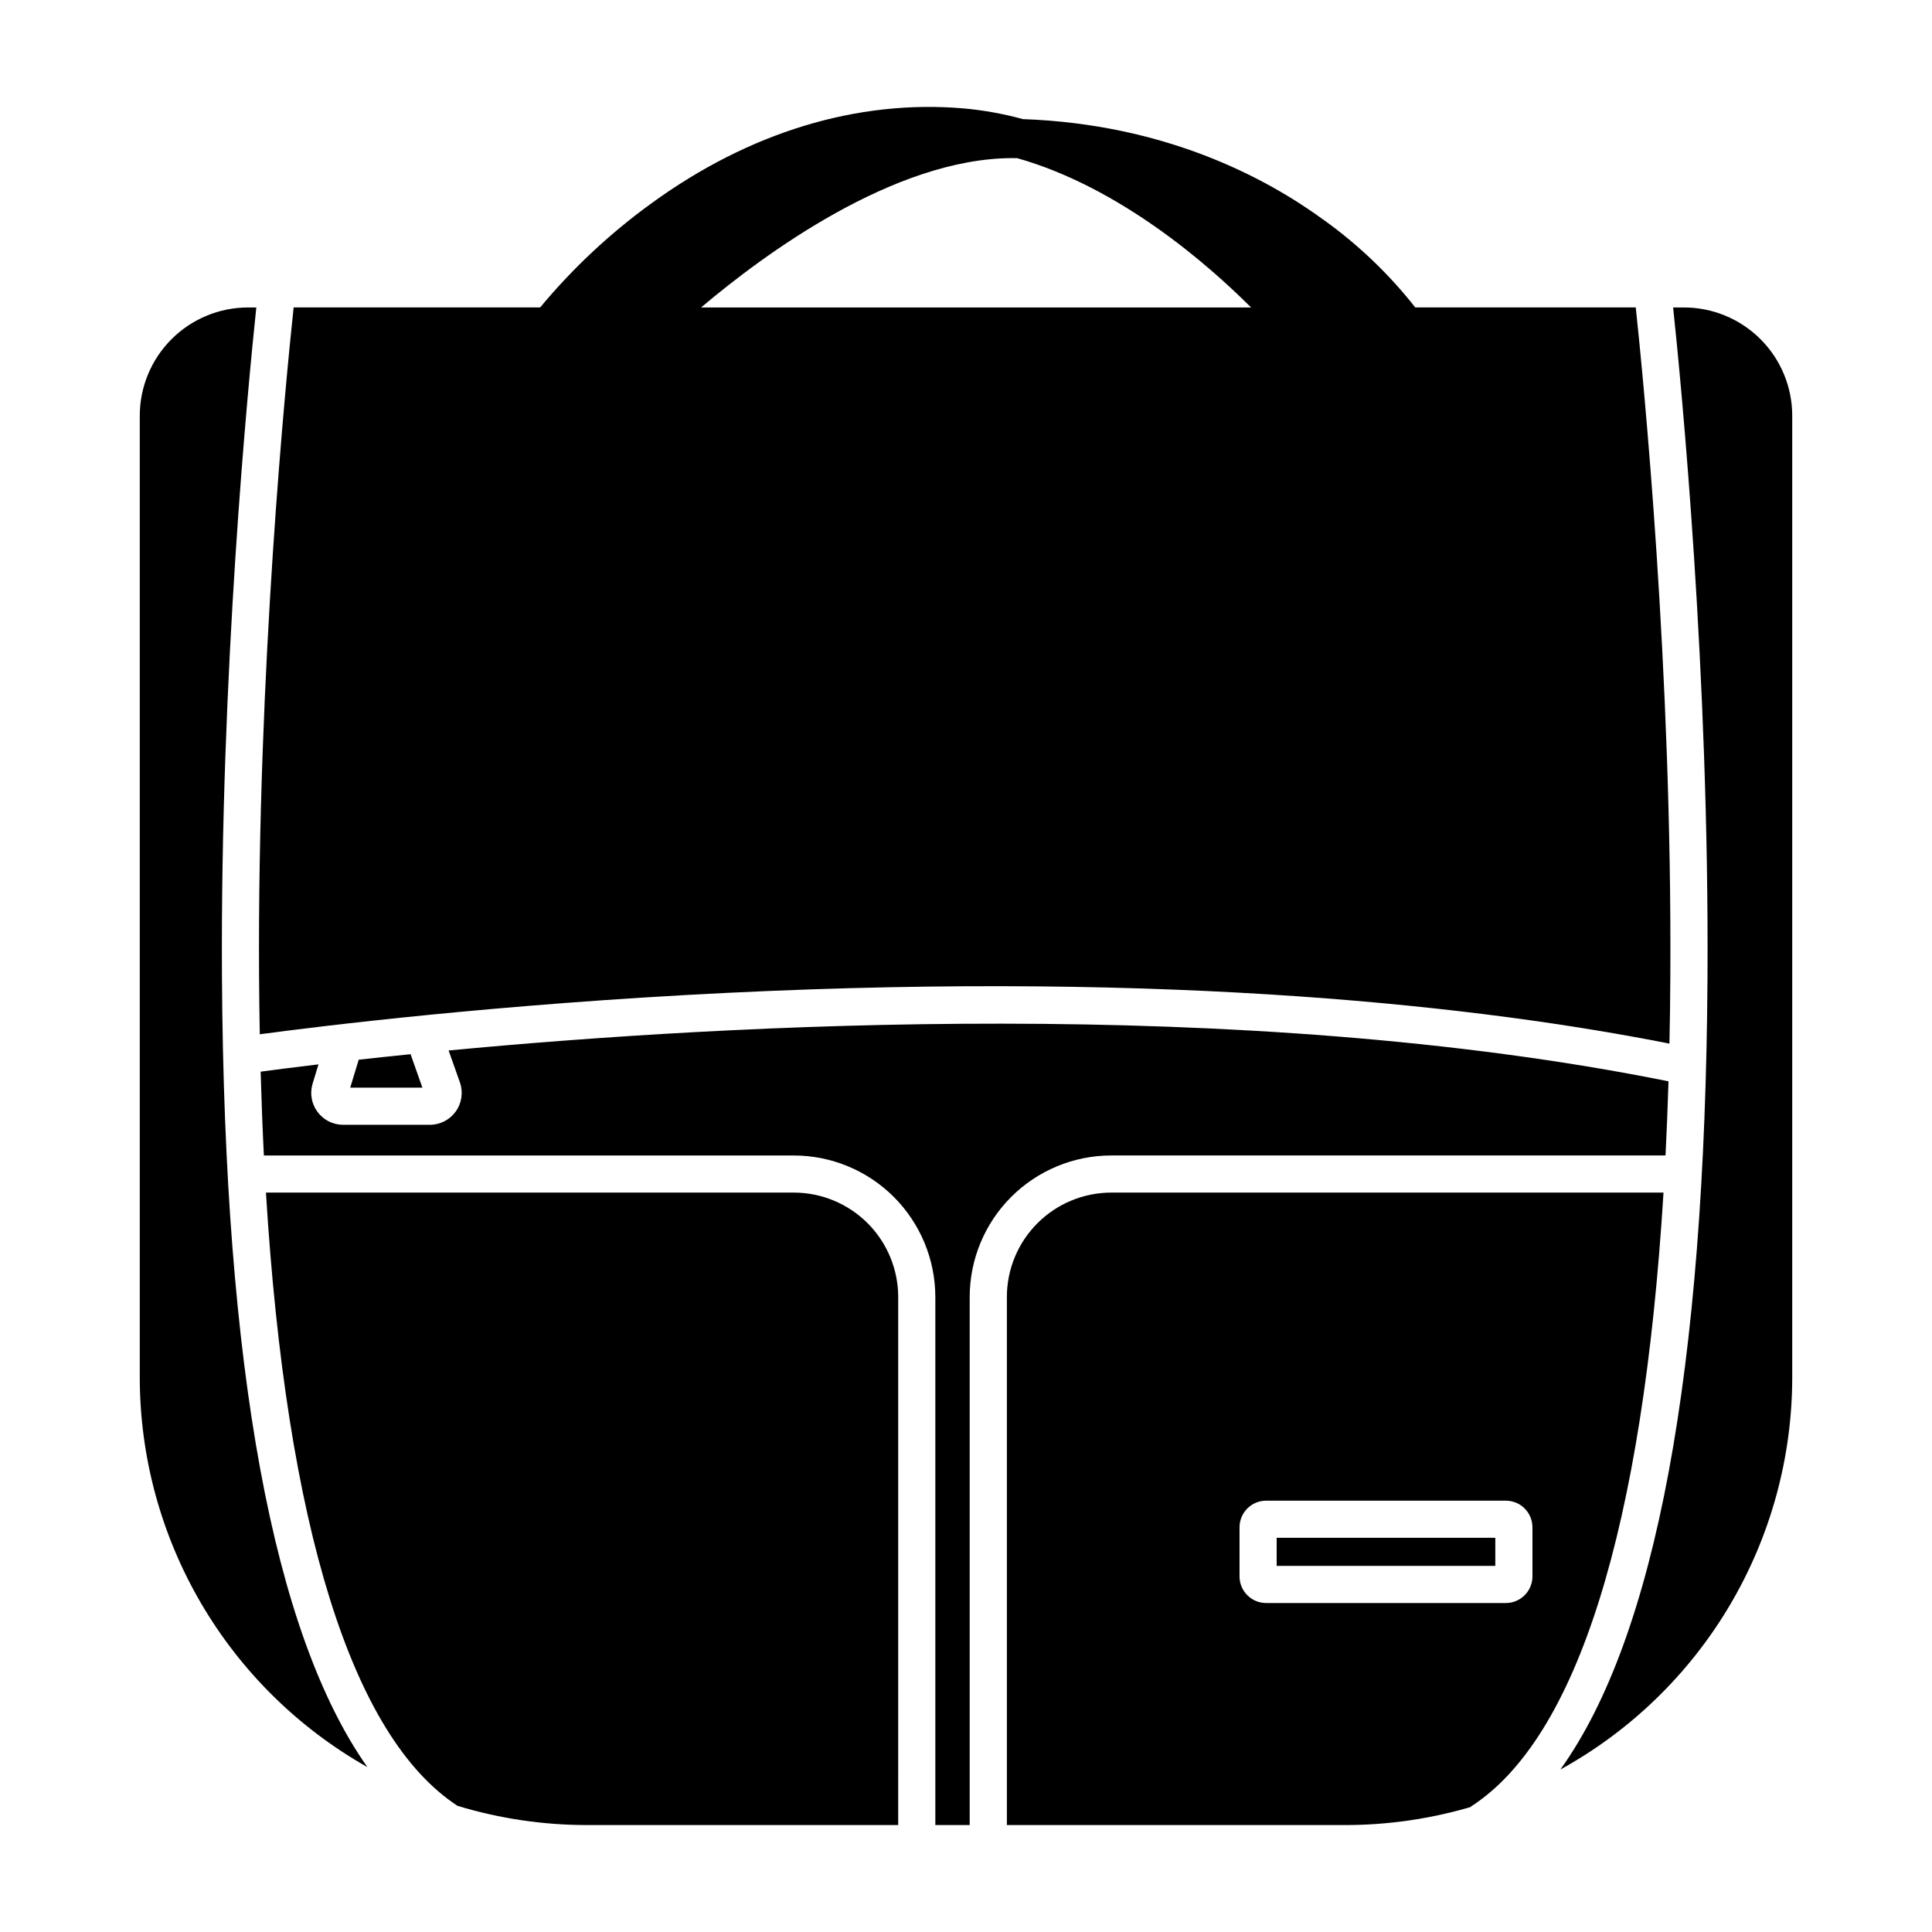
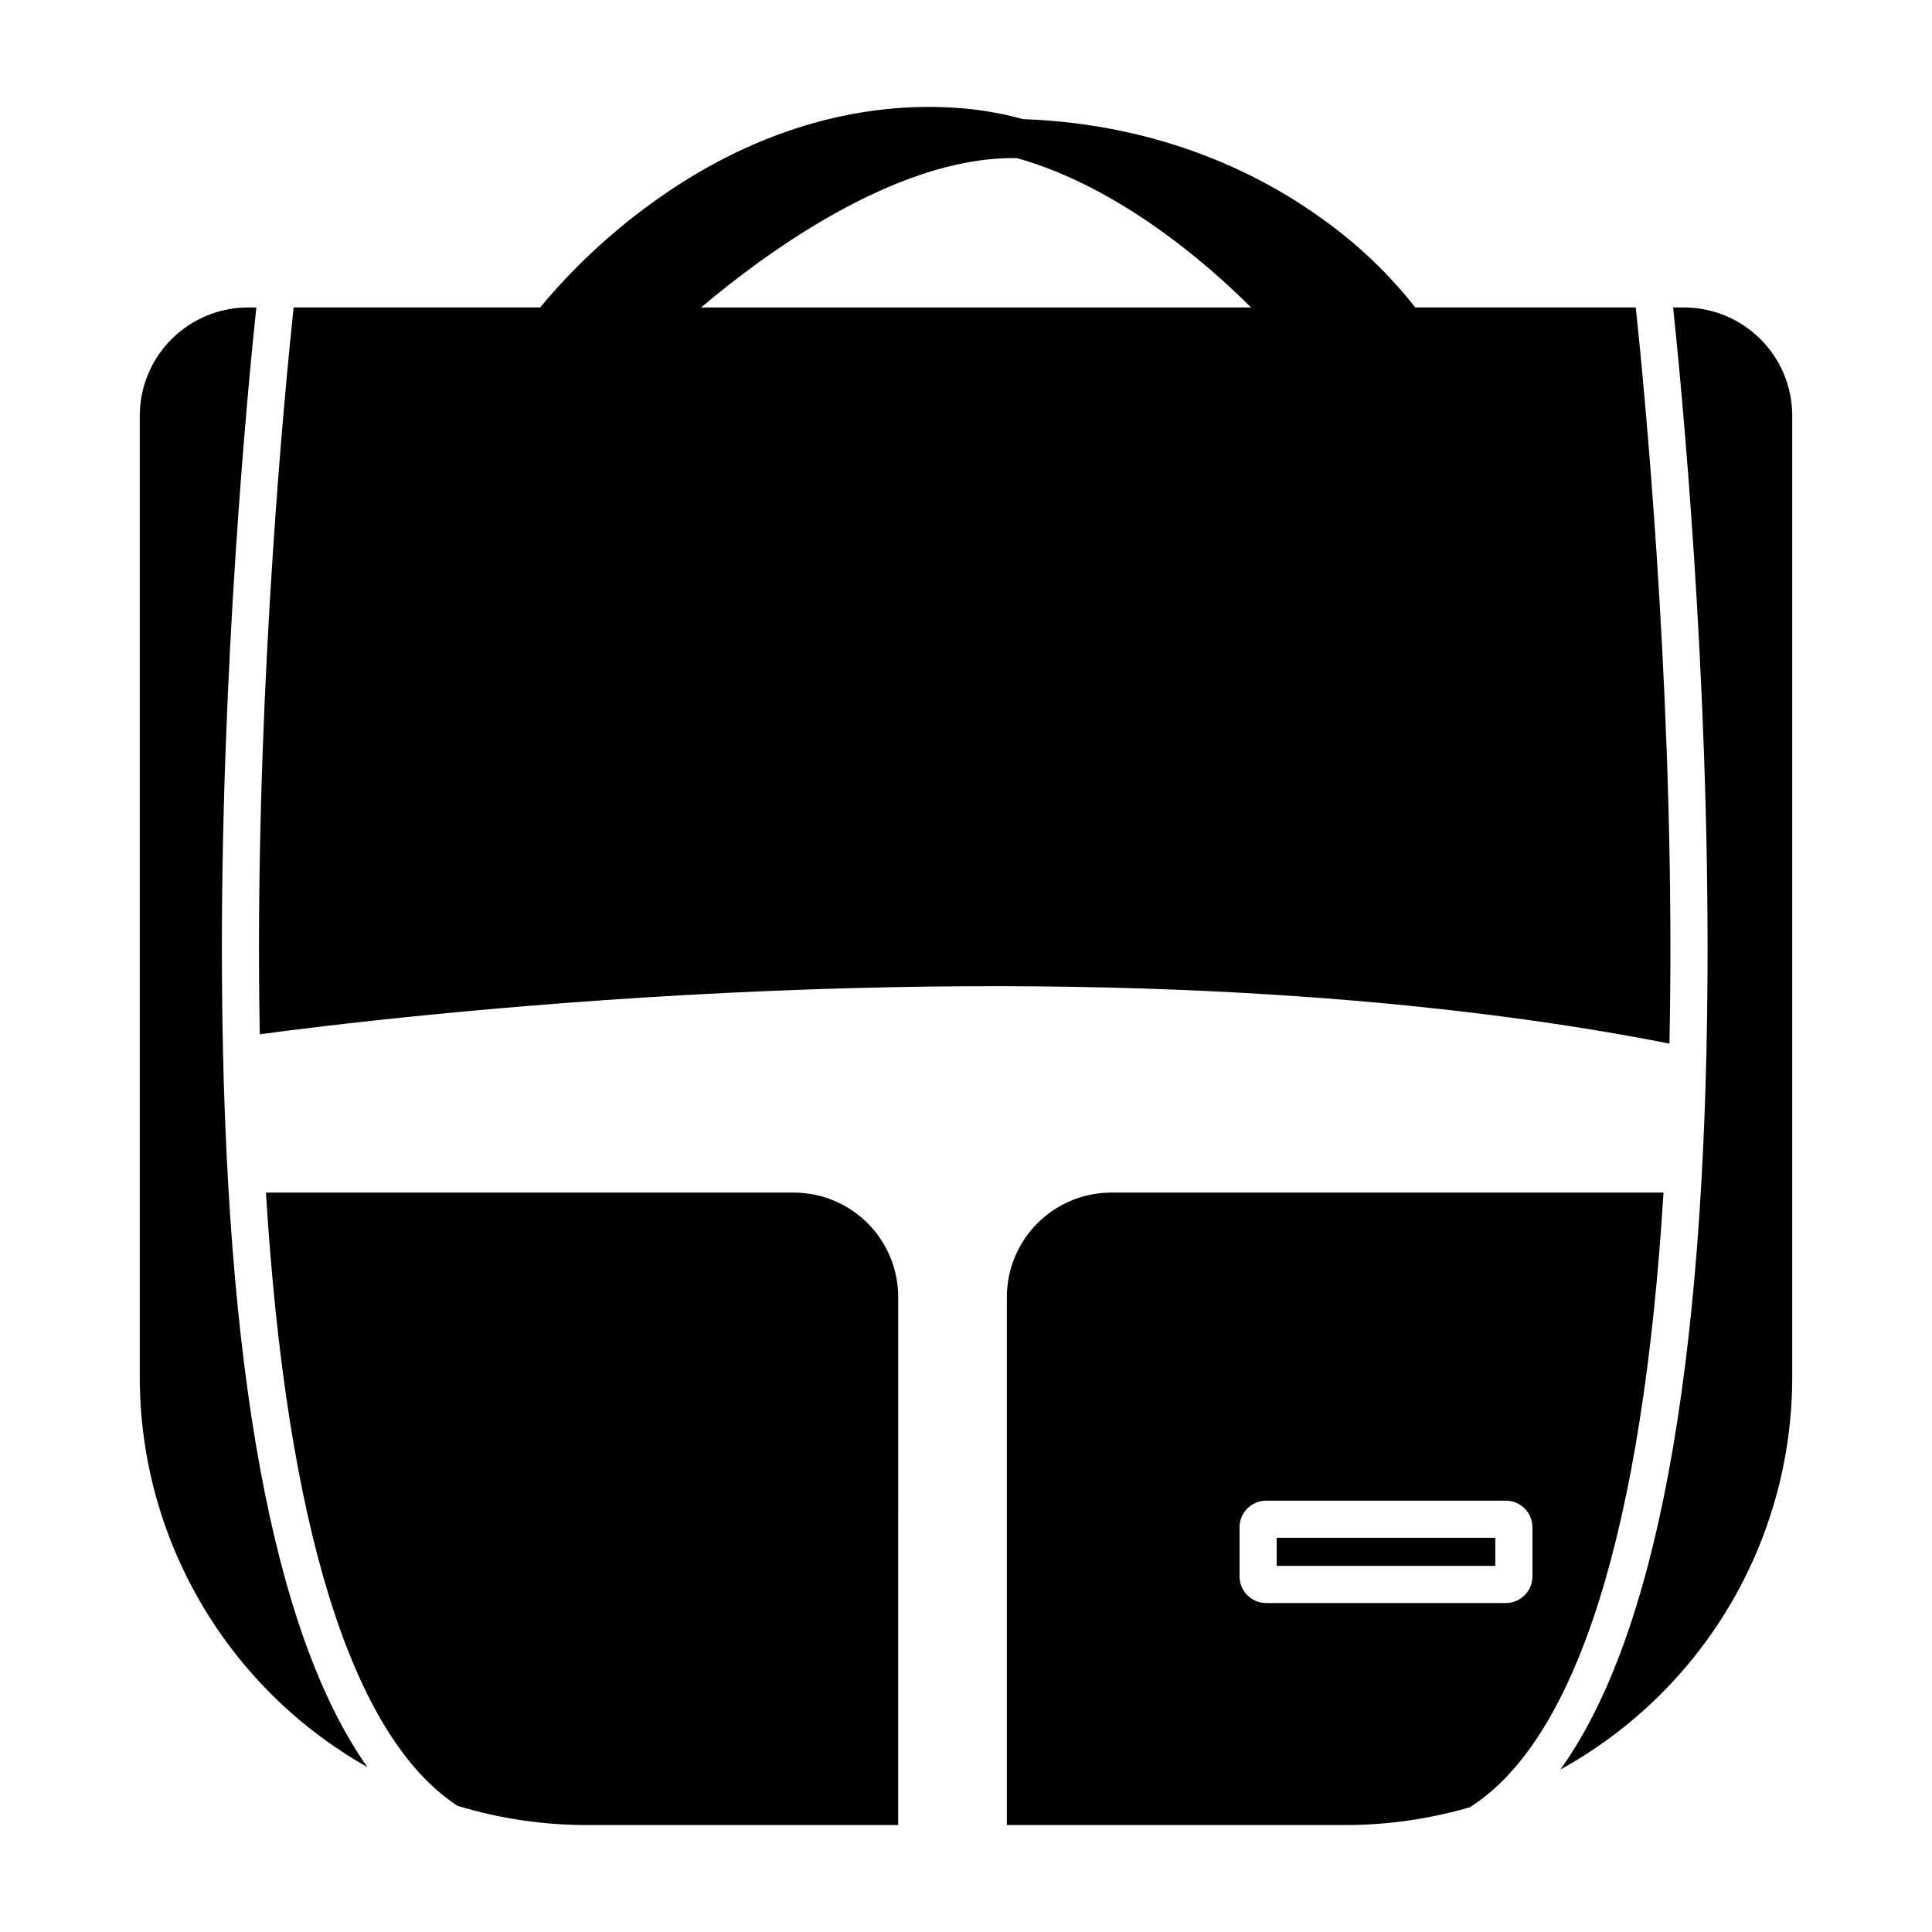
<svg xmlns="http://www.w3.org/2000/svg" fill="#000000" width="800px" height="800px" version="1.1" viewBox="144 144 512 512">
  <g>
    <path d="m586.42 420.57c0.121-5.754 0.199-11.613 0.234-17.586 0.492-81.465-7.148-158.68-9.16-177.51h-58.434c-6.93-8.809-15.066-16.594-24.172-23.129-15.742-11.5-42.355-25.449-79.836-26.781v-0.004c-5.117-1.402-10.348-2.348-15.629-2.824-28.215-2.43-56.875 6.281-82.859 25.199-10.918 7.918-20.805 17.168-29.422 27.539h-65.324c-2.012 18.832-9.652 96.039-9.16 177.51 0.031 5.121 0.094 10.156 0.188 15.109 15.645-2.106 63.121-8.004 123.77-10.969 119.44-5.84 201.02 3.793 249.8 13.445zm-174.04-234.67c0.41 0 0.816 0.012 1.227 0.02 27.086 7.699 50.32 27.957 61.938 39.559h-145.74c16.516-13.973 51.09-39.578 82.578-39.578z" />
-     <path d="m236.81 432.24h19.133l-3.137-8.867c-4.949 0.504-9.527 0.988-13.742 1.461z" />
    <path d="m211.93 225.48h-2.211c-7.606 0.012-14.895 3.035-20.27 8.414-5.375 5.375-8.398 12.664-8.406 20.27v254.86c0.012 21.012 5.606 41.645 16.199 59.789 10.598 18.148 25.824 33.152 44.121 43.488-24.977-35.391-37.918-105.55-38.539-209.34-0.48-80.461 6.918-156.77 9.105-177.48z" />
-     <path d="m438.47 450.21h146.91c0.32-6.391 0.582-12.941 0.789-19.648-113.43-22.844-249.46-15.18-323.28-8.172l2.984 8.434c0.914 2.586 0.516 5.453-1.066 7.691s-4.152 3.57-6.894 3.57h-22.992c-2.672 0-5.191-1.27-6.781-3.418-1.594-2.148-2.074-4.926-1.297-7.484l1.559-5.117c-6.797 0.812-11.992 1.488-15.328 1.938 0.211 7.606 0.496 15.008 0.855 22.207l140.45 0.004c9.941 0.012 19.473 3.965 26.5 10.996 7.027 7.031 10.98 16.562 10.992 26.5v139.95h9.109v-139.95c0.008-9.941 3.961-19.473 10.988-26.504 7.031-7.027 16.559-10.984 26.5-10.996z" />
    <path d="m354.38 460.05h-139.9c5.422 88.453 22.723 144.2 50.773 162.52h0.004c11.145 3.383 22.727 5.098 34.371 5.09h82.402l0.004-139.95c-0.008-7.332-2.926-14.363-8.105-19.547-5.184-5.184-12.215-8.102-19.547-8.113z" />
-     <path d="m584.84 460.05h-146.36c-7.332 0.012-14.359 2.926-19.543 8.113-5.184 5.184-8.102 12.215-8.105 19.547v139.95h89.543c11.32 0.008 22.582-1.613 33.445-4.809l-0.047-0.074c28.227-18.117 45.633-73.949 51.07-162.72zm-105.3 108.77c-3.891-0.004-7.043-3.16-7.051-7.051v-13.027c0.008-3.891 3.16-7.043 7.051-7.047h63.523c3.891 0.004 7.047 3.156 7.051 7.051v13.023c-0.004 3.891-3.16 7.047-7.051 7.051z" />
+     <path d="m584.84 460.05h-146.36c-7.332 0.012-14.359 2.926-19.543 8.113-5.184 5.184-8.102 12.215-8.105 19.547v139.95h89.543c11.32 0.008 22.582-1.613 33.445-4.809l-0.047-0.074c28.227-18.117 45.633-73.949 51.07-162.72zm-105.3 108.77c-3.891-0.004-7.043-3.16-7.051-7.051v-13.027c0.008-3.891 3.16-7.043 7.051-7.047h63.523c3.891 0.004 7.047 3.156 7.051 7.051v13.023c-0.004 3.891-3.16 7.047-7.051 7.051" />
    <path d="m590.29 225.48h-2.891c2.188 20.711 9.586 97.023 9.105 177.48-0.625 104.42-13.723 174.8-38.988 209.98l-0.004 0.004c18.602-10.246 34.113-25.289 44.922-43.566 10.809-18.281 16.516-39.121 16.527-60.355v-254.86c-0.004-7.606-3.027-14.895-8.406-20.27-5.375-5.379-12.664-8.402-20.266-8.414z" />
    <path d="m482.33 551.53h57.941v7.445h-57.941z" />
  </g>
</svg>